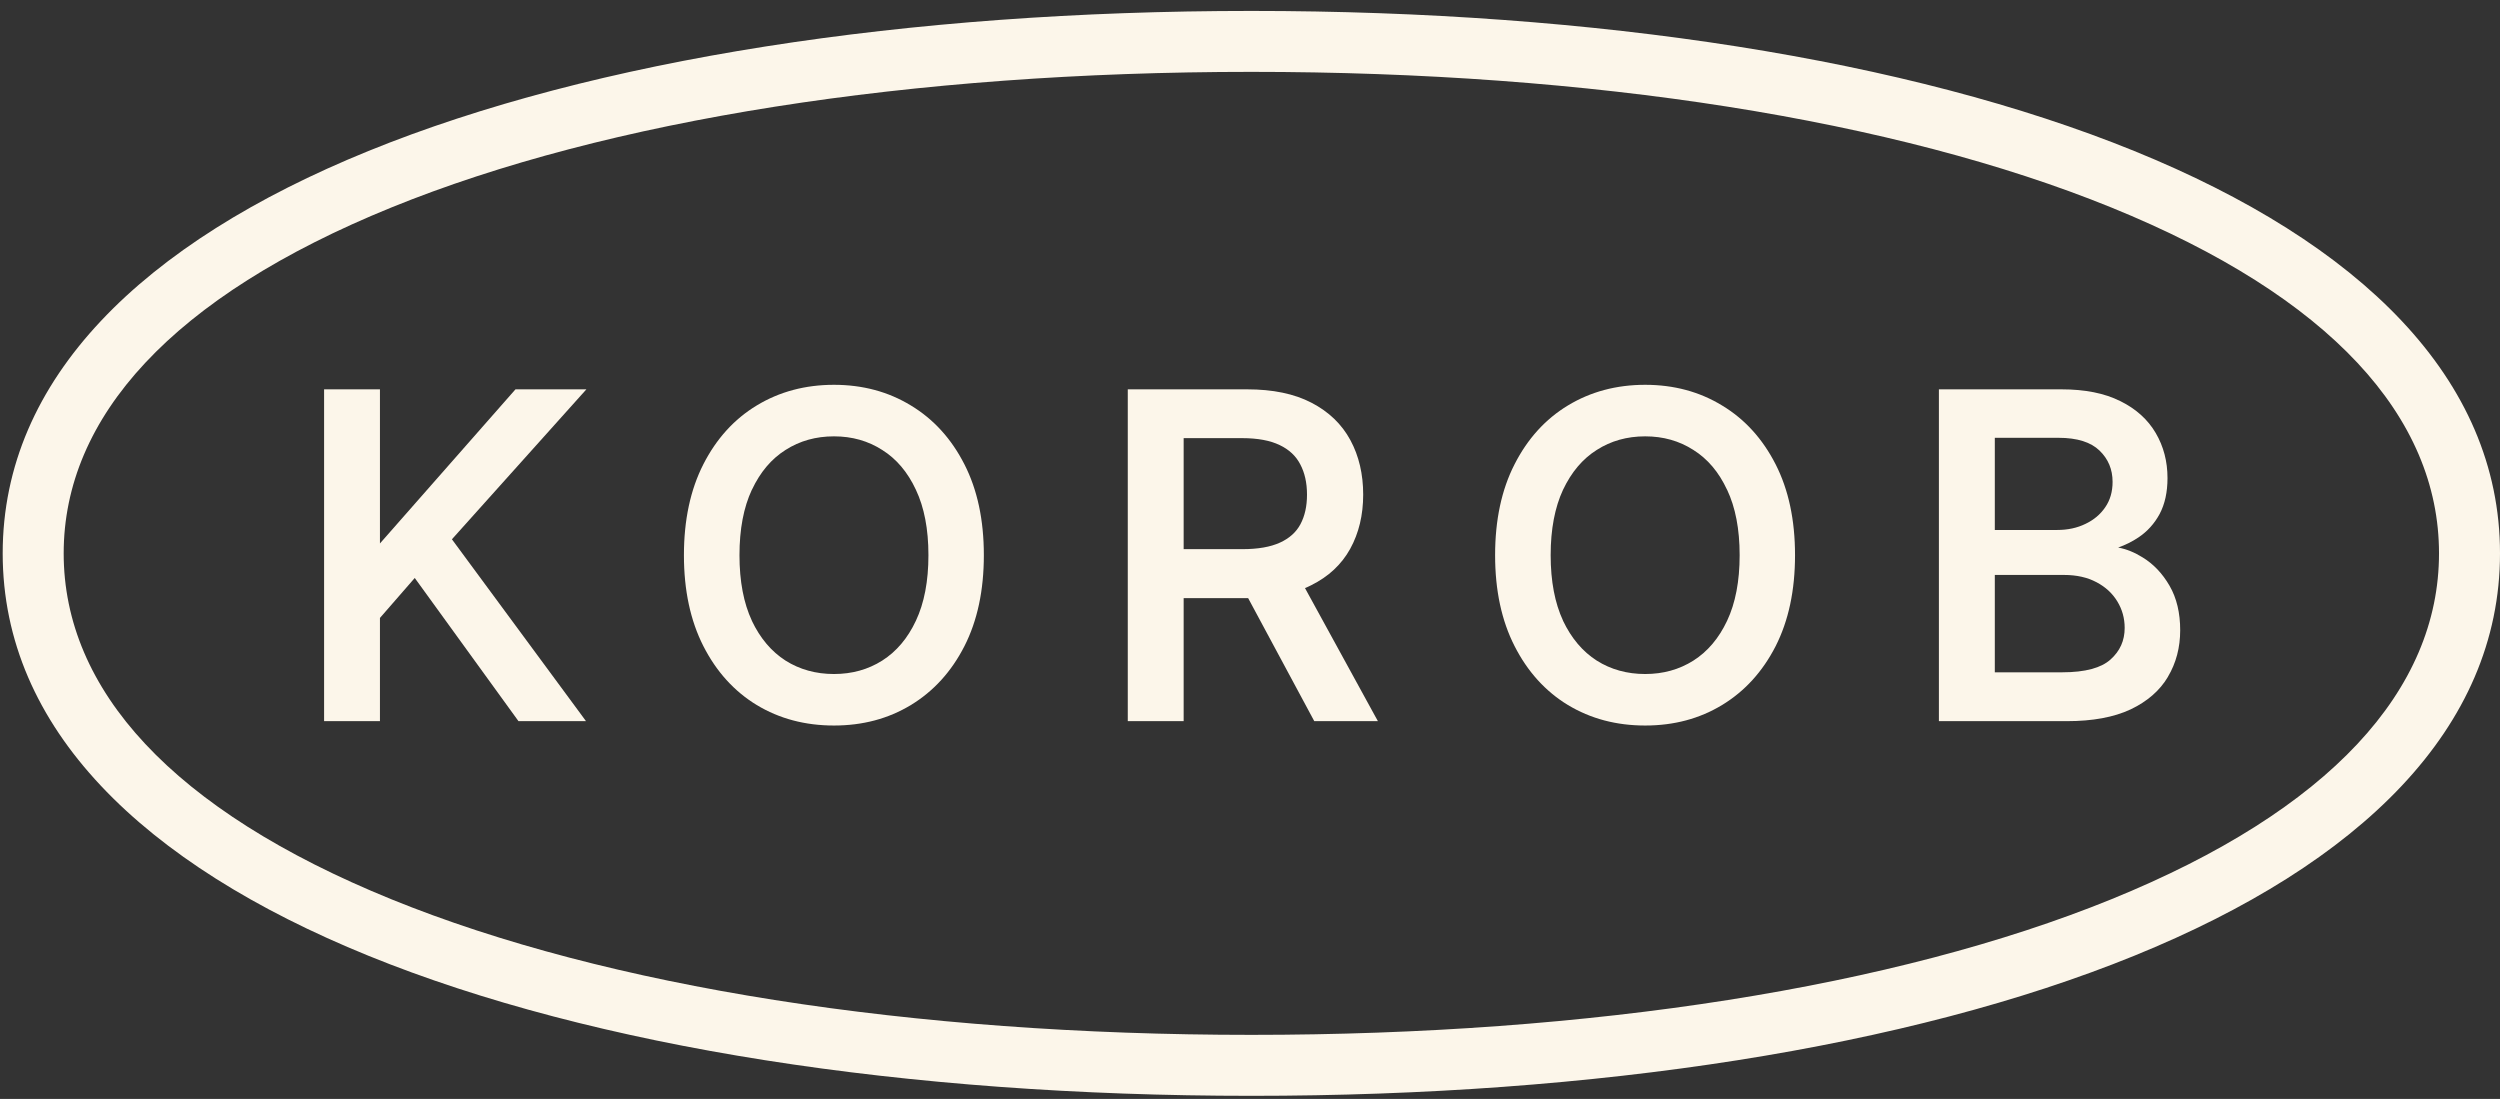
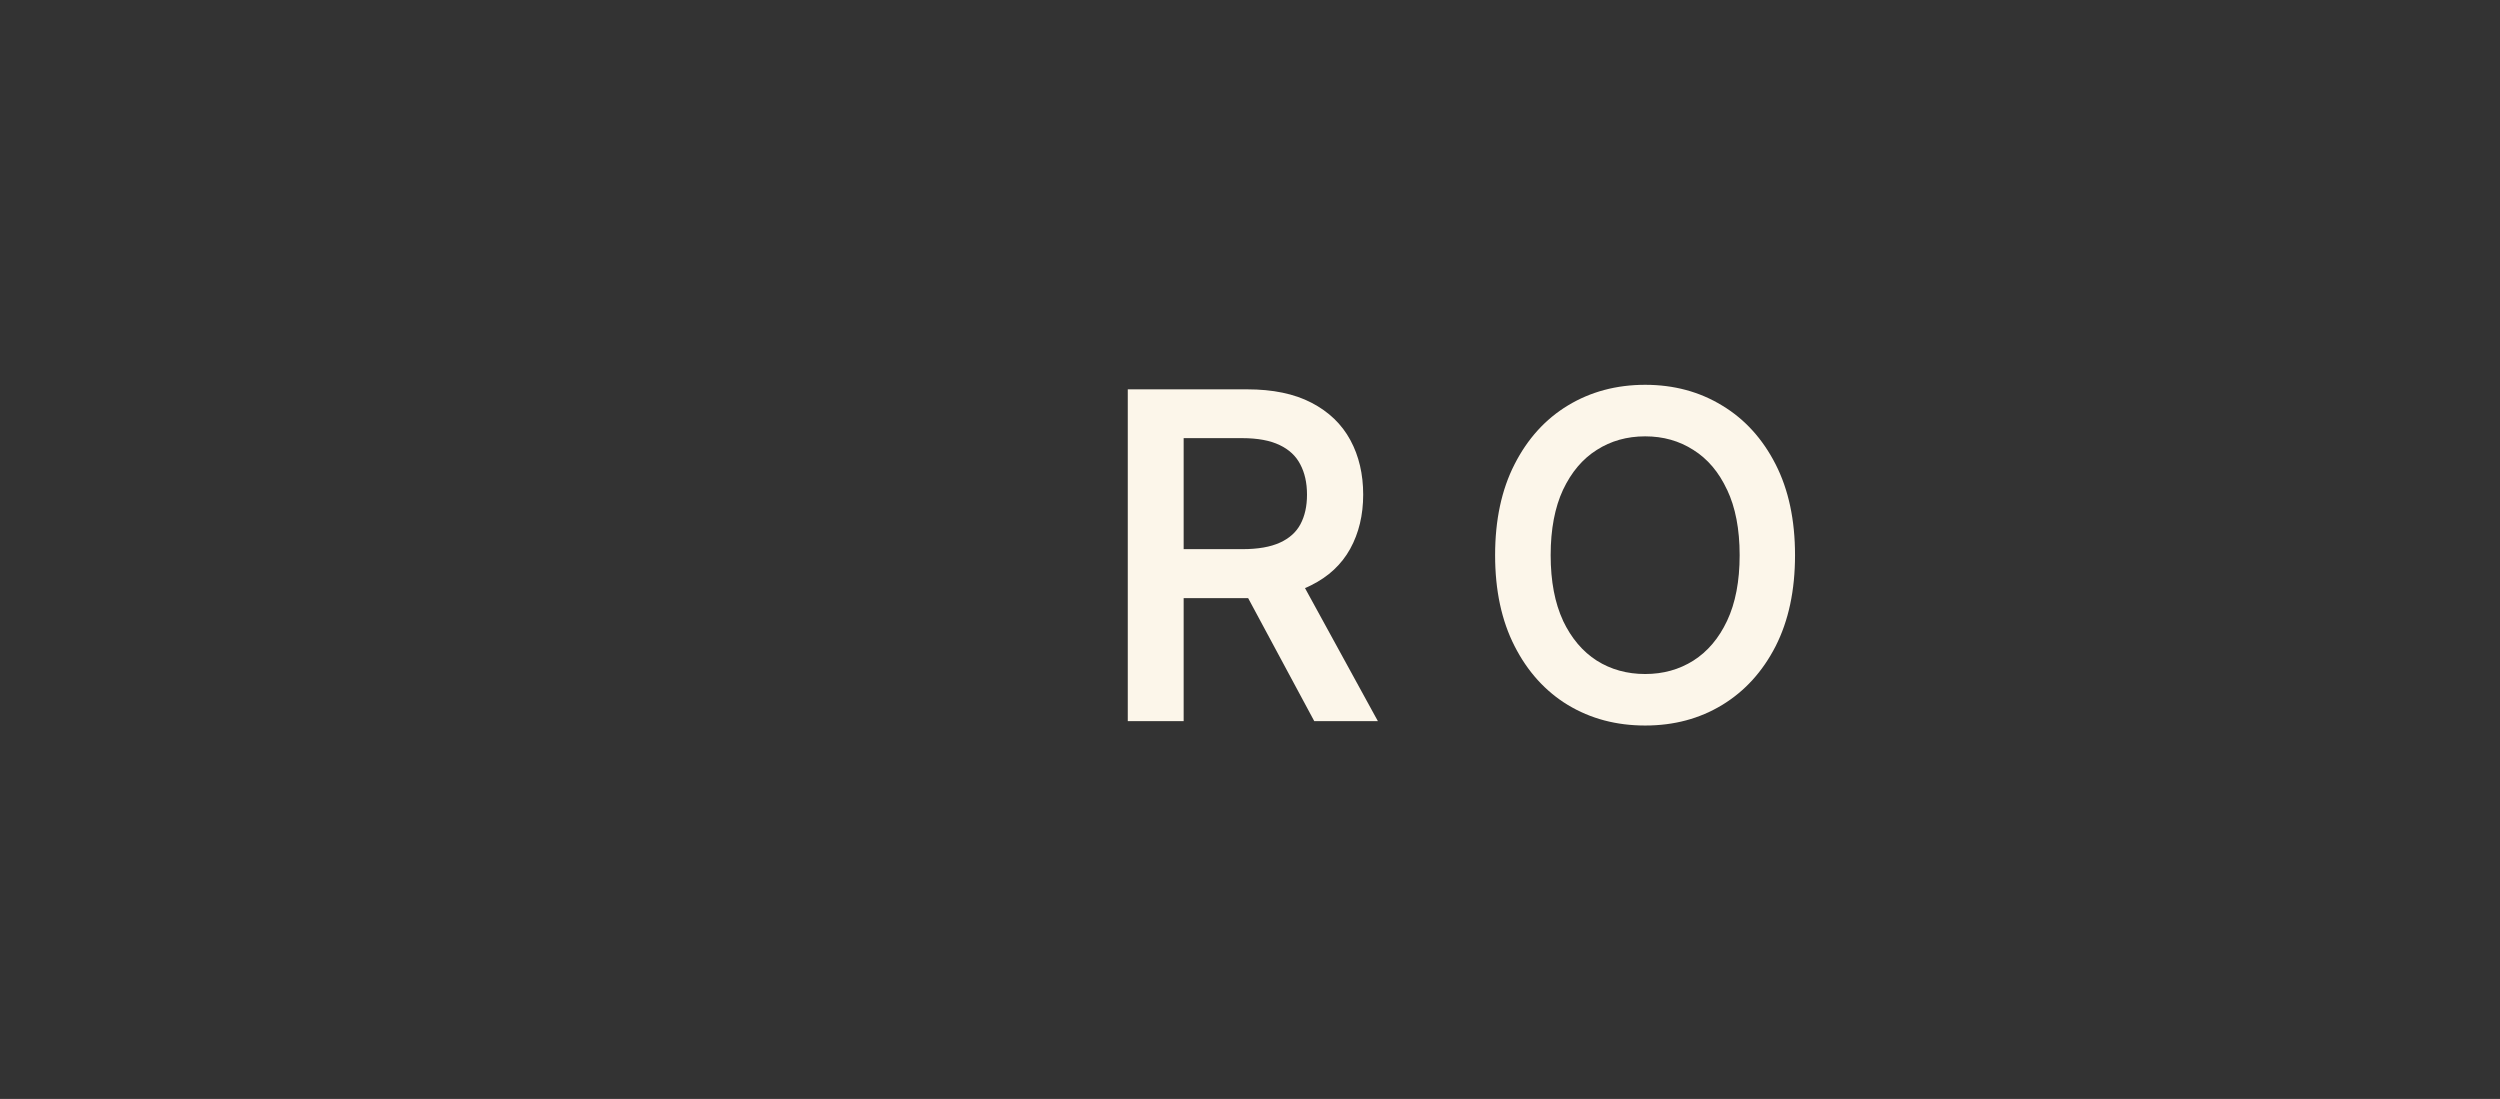
<svg xmlns="http://www.w3.org/2000/svg" width="91" height="40" viewBox="0 0 91 40" fill="none">
  <rect x="0" y="0" width="91" height="40" fill="#333333" stroke="none" />
  <g clip-path="url(#clip0_34_2313)">
-     <path d="M21.345 14.172H21.069H18.819H18.764L18.727 14.213L13.83 19.782V14.295V14.172H13.707H11.92H11.797V14.295V26.127V26.25H11.92H13.707H13.83V26.127V22.493L15.097 21.038L18.835 26.198L18.872 26.25H18.934H21.087H21.33L21.186 26.053L16.45 19.63L21.161 14.376L21.345 14.172Z" fill="#FCF6EA" />
    <path d="M62.683 14.759C61.86 14.257 60.926 14.007 59.884 14.007C58.841 14.007 57.9 14.257 57.072 14.759C56.249 15.257 55.602 15.973 55.13 16.9C54.656 17.826 54.422 18.931 54.422 20.209C54.422 21.487 54.656 22.587 55.13 23.517C55.602 24.445 56.249 25.161 57.072 25.663H57.074C57.9 26.162 58.839 26.409 59.884 26.409C60.929 26.409 61.86 26.162 62.683 25.663C63.51 25.162 64.159 24.446 64.632 23.523C65.105 22.593 65.339 21.487 65.339 20.209C65.339 18.931 65.105 17.826 64.632 16.9C64.159 15.973 63.51 15.257 62.683 14.759ZM61.639 24.046C61.124 24.371 60.541 24.534 59.884 24.534C59.226 24.534 58.637 24.371 58.122 24.046C57.608 23.717 57.2 23.235 56.894 22.595H56.896C56.597 21.953 56.444 21.158 56.444 20.209C56.444 19.259 56.597 18.468 56.894 17.829C57.2 17.183 57.608 16.702 58.122 16.378C58.637 16.048 59.224 15.883 59.884 15.883C60.544 15.883 61.124 16.048 61.639 16.378C62.156 16.702 62.566 17.184 62.865 17.828H62.867C63.169 18.467 63.323 19.258 63.323 20.209C63.323 21.16 63.169 21.953 62.867 22.595C62.566 23.235 62.156 23.717 61.639 24.046Z" fill="#FCF6EA" />
    <path d="M47.502 21.407C47.58 21.375 47.655 21.339 47.729 21.302C48.359 20.989 48.834 20.545 49.148 19.976C49.463 19.403 49.62 18.745 49.62 18.004C49.62 17.263 49.466 16.596 49.154 16.021C48.84 15.439 48.366 14.985 47.737 14.659C47.109 14.332 46.327 14.172 45.396 14.172H41.051V26.25H43.085V21.773H45.433L47.804 26.184L47.839 26.25H50.156L50.055 26.068L47.502 21.407ZM43.085 15.948H45.205C45.784 15.948 46.24 16.035 46.579 16.201H46.581C46.925 16.365 47.172 16.598 47.328 16.899C47.491 17.205 47.575 17.572 47.575 18.004C47.575 18.436 47.492 18.789 47.335 19.084C47.18 19.372 46.933 19.596 46.589 19.752H46.588C46.248 19.908 45.796 19.989 45.229 19.989H43.085V15.948Z" fill="#FCF6EA" />
-     <path d="M79.359 22.942C79.359 22.314 79.233 21.773 78.972 21.322C78.716 20.879 78.39 20.533 77.994 20.291C77.703 20.109 77.406 19.987 77.101 19.93C77.364 19.838 77.612 19.715 77.841 19.561C78.162 19.346 78.42 19.062 78.61 18.71C78.803 18.347 78.897 17.911 78.897 17.402C78.897 16.797 78.755 16.25 78.469 15.763C78.181 15.271 77.751 14.883 77.181 14.601H77.179C76.605 14.312 75.89 14.172 75.037 14.172H70.576V26.25H75.24C76.168 26.25 76.941 26.109 77.554 25.822C78.162 25.532 78.618 25.137 78.915 24.634H78.913C79.211 24.133 79.359 23.568 79.359 22.942ZM72.611 20.928H75.13C75.592 20.928 75.983 21.018 76.309 21.191H76.31C76.644 21.367 76.895 21.601 77.071 21.892C77.249 22.184 77.338 22.505 77.338 22.857C77.338 23.318 77.167 23.7 76.822 24.007C76.487 24.308 75.912 24.472 75.067 24.472H72.611V20.928ZM76.63 18.465C76.454 18.724 76.215 18.925 75.909 19.07C75.607 19.217 75.266 19.291 74.881 19.291H72.611V15.936H74.927C75.62 15.936 76.109 16.099 76.421 16.399C76.74 16.707 76.898 17.084 76.898 17.541C76.898 17.901 76.808 18.207 76.63 18.465Z" fill="#FCF6EA" />
-     <path d="M33.156 14.759C32.333 14.257 31.398 14.007 30.356 14.007C29.314 14.007 28.372 14.257 27.545 14.759C26.721 15.257 26.075 15.973 25.602 16.9C25.13 17.826 24.895 18.931 24.895 20.209C24.895 21.487 25.13 22.587 25.602 23.517C26.075 24.445 26.721 25.161 27.545 25.663H27.546C28.372 26.162 29.311 26.409 30.356 26.409C31.401 26.409 32.333 26.162 33.156 25.663C33.982 25.162 34.632 24.446 35.104 23.523C35.578 22.593 35.812 21.487 35.812 20.209C35.812 18.931 35.578 17.826 35.104 16.9C34.632 15.973 33.982 15.257 33.156 14.759ZM32.112 24.046C31.597 24.371 31.014 24.534 30.356 24.534C29.699 24.534 29.11 24.371 28.594 24.046C28.081 23.717 27.672 23.235 27.367 22.595H27.369C27.069 21.953 26.917 21.158 26.917 20.209C26.917 19.259 27.069 18.468 27.367 17.829H27.369C27.672 17.183 28.081 16.702 28.594 16.378C29.11 16.048 29.696 15.883 30.356 15.883C31.016 15.883 31.597 16.048 32.112 16.378C32.629 16.702 33.039 17.184 33.339 17.828C33.641 18.467 33.795 19.258 33.795 20.209C33.795 21.16 33.641 21.953 33.339 22.595C33.039 23.235 32.629 23.717 32.112 24.046Z" fill="#FCF6EA" />
-     <path d="M88.78 20.143C88.78 15.185 84.835 10.799 76.851 7.552C68.985 4.353 57.935 2.616 45.549 2.616C33.163 2.616 22.113 4.353 14.247 7.552C6.263 10.799 2.318 15.185 2.318 20.143C2.318 25.101 6.263 29.487 14.247 32.734C22.113 35.933 33.163 37.669 45.549 37.669V39.888C20.447 39.888 0.098 32.873 0.098 20.143C0.098 7.413 20.447 0.398 45.549 0.398C70.651 0.398 91 7.413 91 20.143C91 32.873 70.651 39.888 45.549 39.888V37.669C57.935 37.669 68.985 35.933 76.851 32.734C84.835 29.487 88.78 25.101 88.78 20.143Z" fill="#FCF6EA" />
  </g>
  <defs>
    <clipPath id="clip0_34_2313">
      <rect width="91" height="40" fill="white" />
    </clipPath>
  </defs>
</svg>